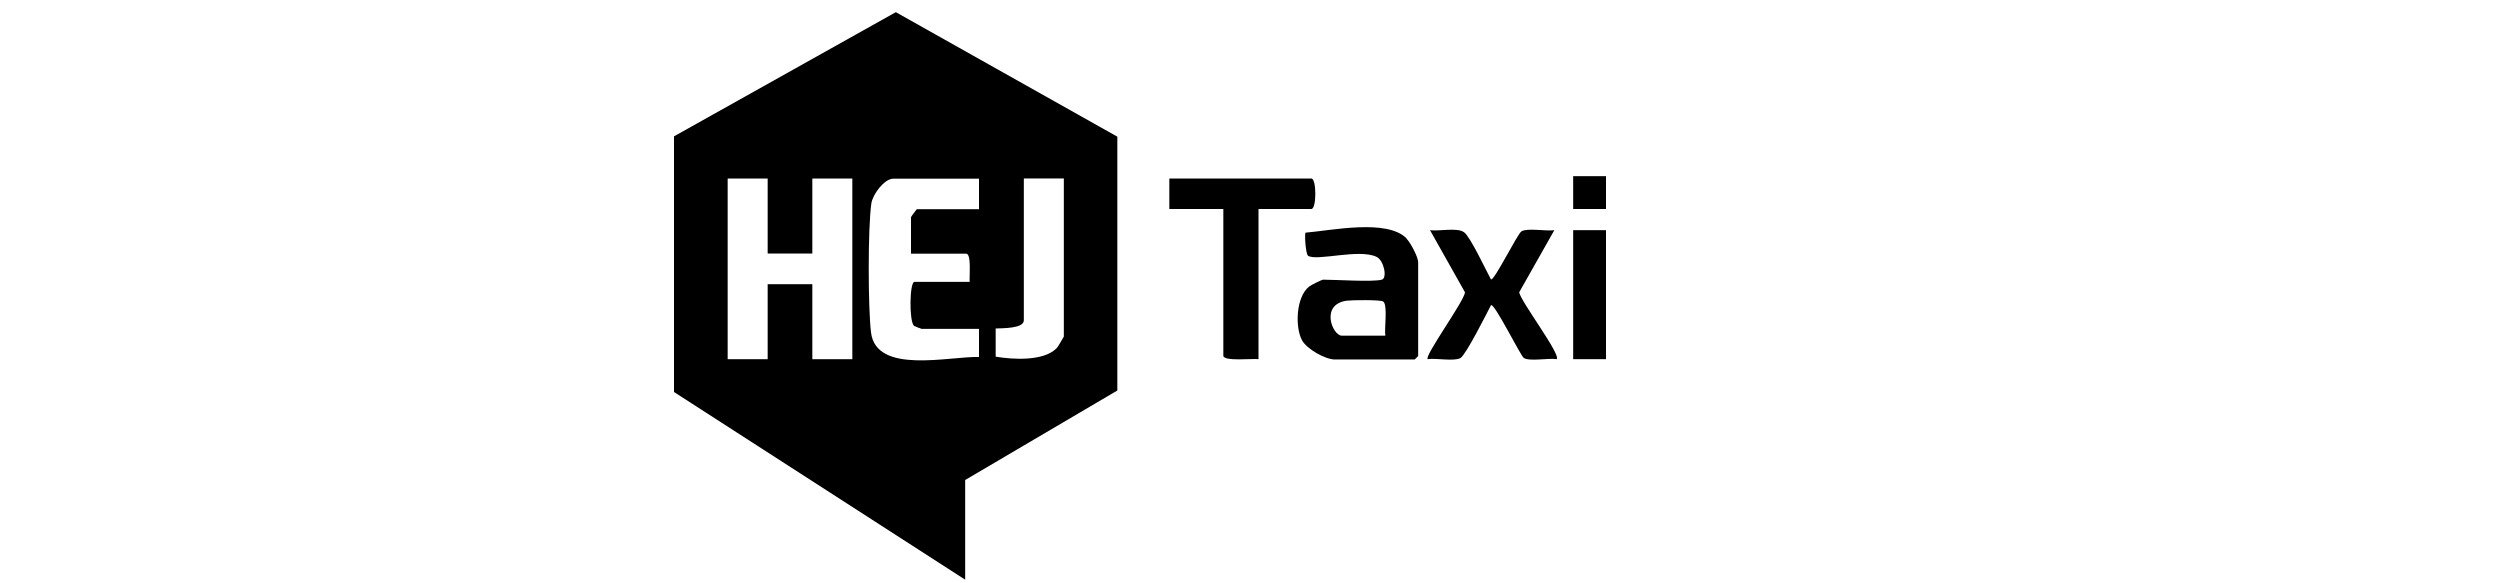
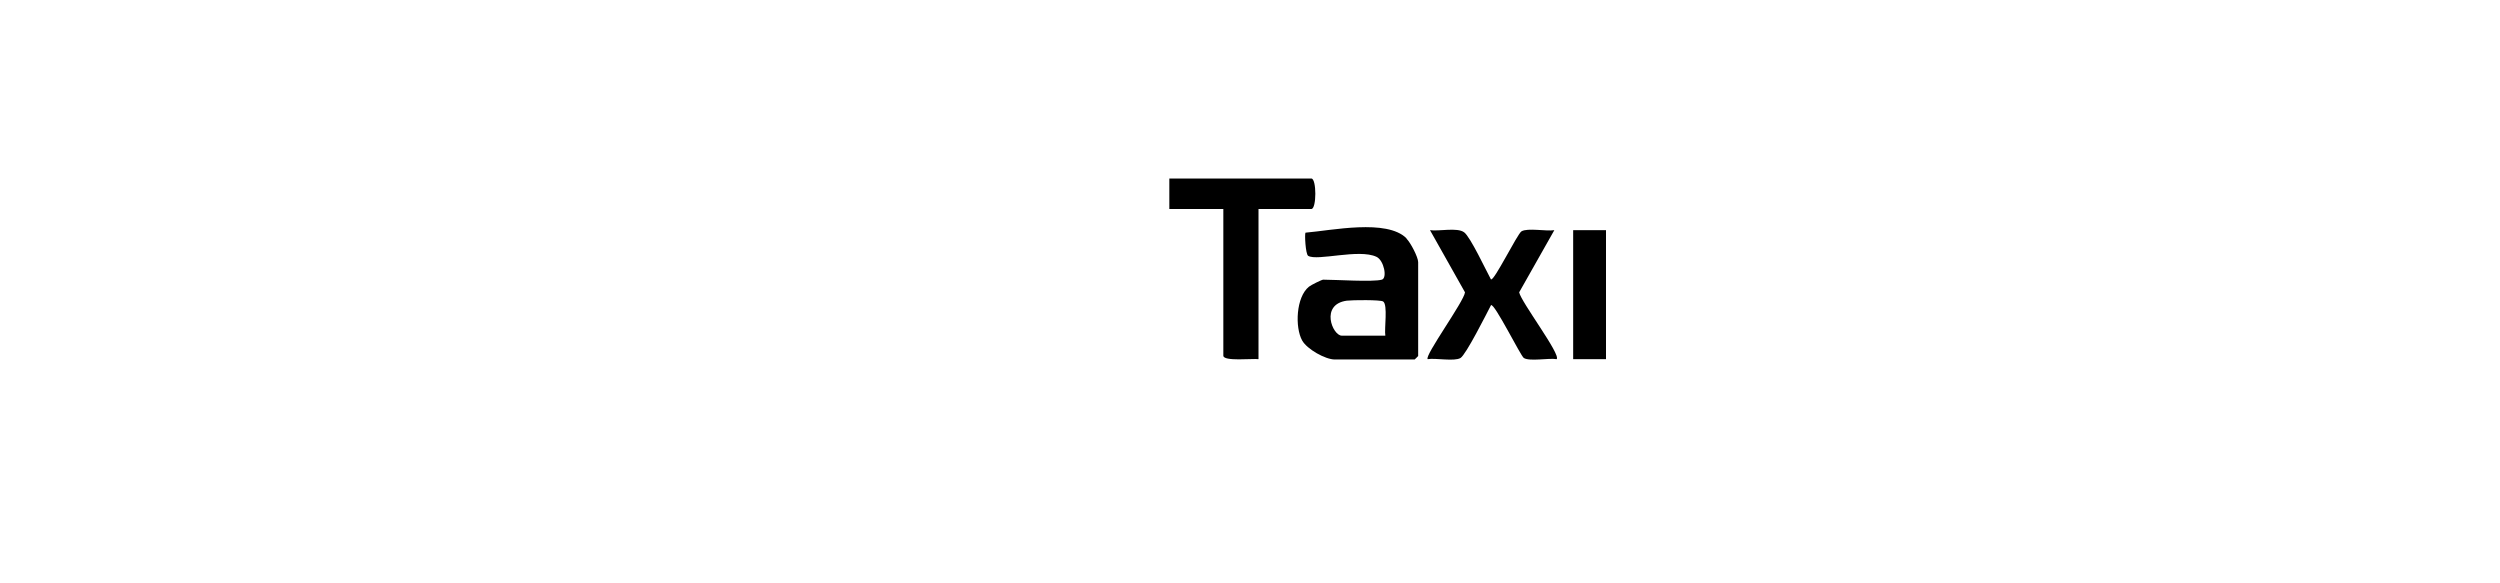
<svg xmlns="http://www.w3.org/2000/svg" id="Layer_1" data-name="Layer 1" viewBox="0 0 150 35">
  <path d="M84.39,14.3c-1.18-1.18-4.5-.47-6.06-.34-.06.06,0,1.29.16,1.39.54.33,3.05-.44,4.1.06.45.21.66,1.28.32,1.37-.54.15-2.76,0-3.52,0-.08,0-.73.32-.85.42-.78.62-.85,2.44-.41,3.23.29.52,1.39,1.14,1.96,1.14h4.79s.21-.2.21-.21v-5.63c0-.3-.46-1.18-.7-1.41ZM83.12,20.14h-2.61c-.56,0-1.32-1.88.3-2.1.32-.04,2.02-.06,2.18.05.29.2.06,1.63.13,2.05Z" />
  <path d="M75.51,12.54v9.01c-.34-.05-2.11.15-2.11-.21v-8.8h-3.24v-1.83h8.52c.32,0,.32,1.83,0,1.83h-3.17Z" />
  <path d="M89.46,16.76c.18.13,1.58-2.73,1.83-2.88.37-.22,1.49.01,1.97-.07l-2.11,3.73c.12.59,2.52,3.74,2.25,4.01-.47-.08-1.62.15-1.97-.07-.19-.12-1.77-3.32-1.97-3.17-.27.52-1.5,2.97-1.83,3.17-.37.22-1.49-.01-1.97.07-.21-.19,2.18-3.46,2.24-4.01l-2.1-3.73c.54.08,1.64-.18,2.05.13.37.27,1.32,2.3,1.61,2.83Z" />
  <rect x="94.39" y="13.81" width="1.97" height="7.74" />
-   <rect x="94.39" y="10.57" width="1.97" height="1.97" />
-   <path d="M53.75.73l-13.31,7.45v15.34l17.47,11.26v-5.98l9.13-5.37v-15.23L53.75.73ZM51.14,21.55h-2.4v-4.5h-2.68v4.5h-2.4v-10.84h2.4v4.5h2.68v-4.5h2.4v10.84ZM52.26,19.94c-.18-1.49-.19-6.27.02-7.73.08-.55.78-1.49,1.32-1.49h5.14v1.83h-3.73s-.35.44-.35.49v2.18h3.31c.33,0,.18,1.39.21,1.69h-3.31c-.3,0-.33,2.37-.03,2.64.02.02.43.18.45.18h3.45v1.69c-1.74-.06-6.18,1.08-6.48-1.48ZM63.82,20.21s-.34.61-.43.69c-.79.79-2.63.67-3.65.5v-1.69c.39-.02,1.69.01,1.69-.49v-8.51h2.4v9.5Z" />
</svg>